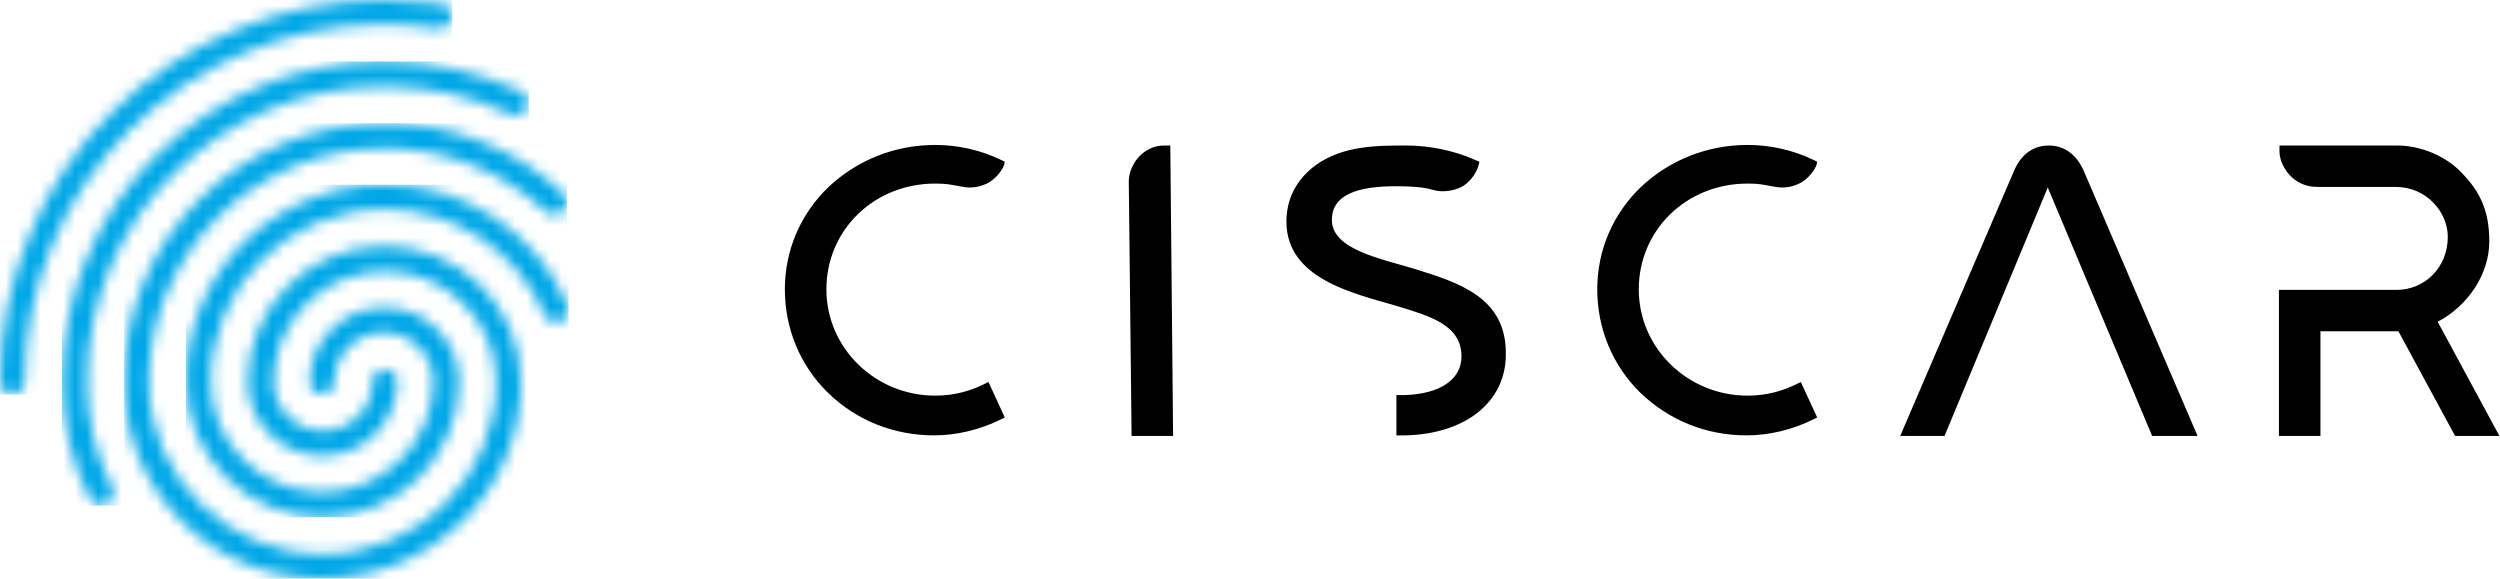
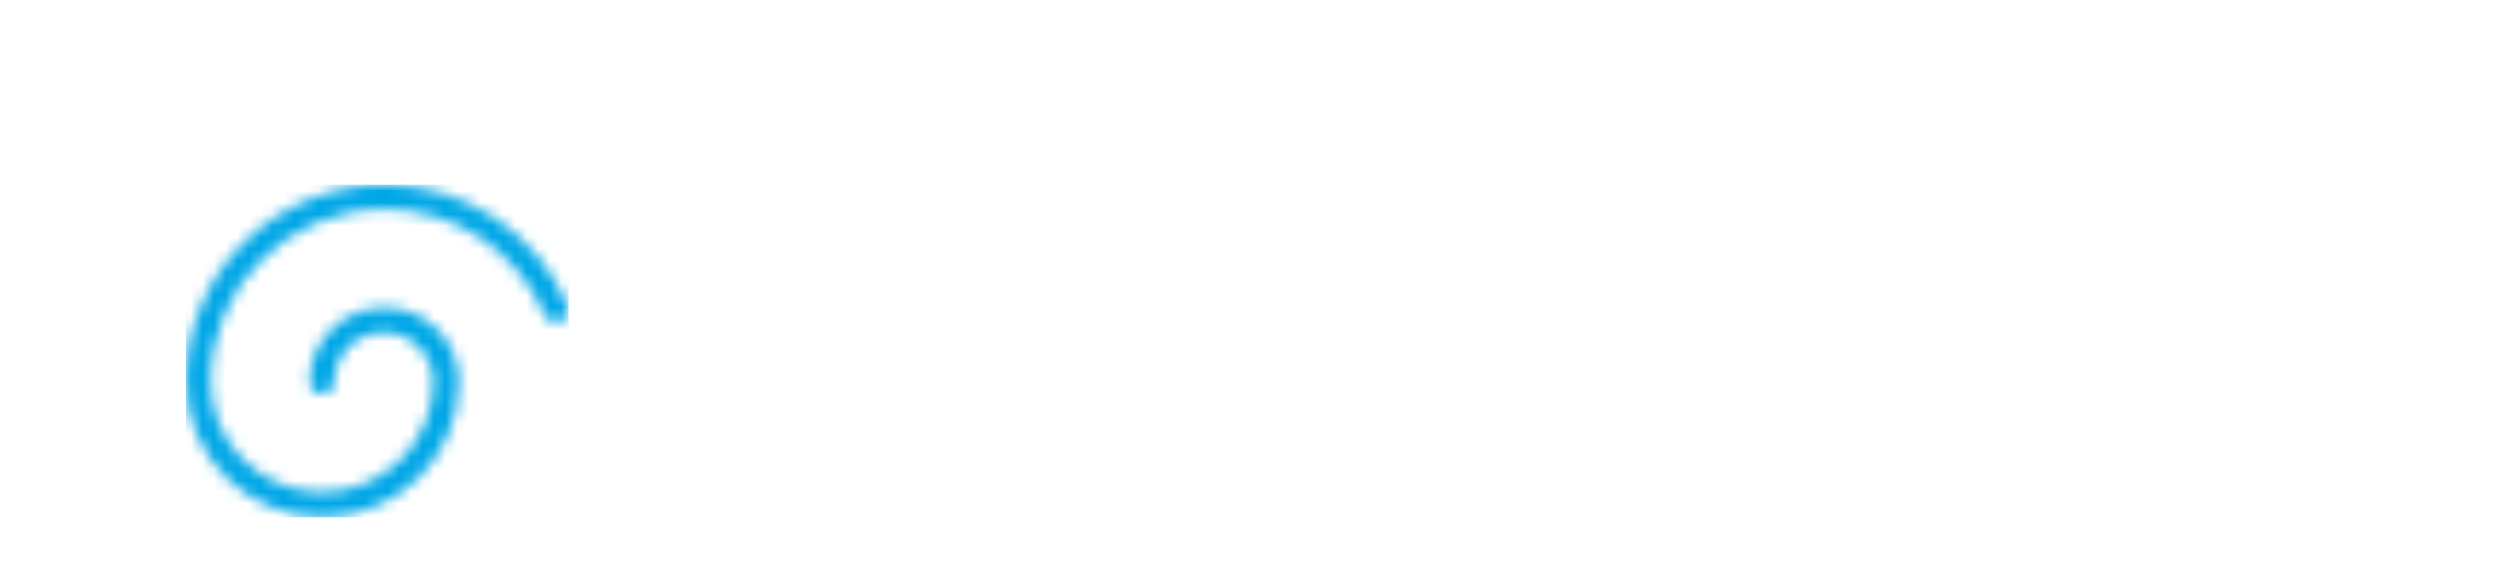
<svg xmlns="http://www.w3.org/2000/svg" width="216" height="50" viewBox="0 0 216 50" fill="none">
  <g clip-path="url(#clip0_7696_3535)">
    <mask id="mask0_7696_3535" style="mask-type:luminance" maskUnits="userSpaceOnUse" x="0" y="0" width="40" height="35">
      <path d="M20.292 2.603C16.311 4.242 12.768 6.605 9.709 9.642C6.651 12.679 4.272 16.198 2.621 20.151C0.874 24.201 0 28.54 0 32.975C0 33.553 0.485 34.035 1.068 34.035C1.651 34.035 2.136 33.553 2.136 32.975C2.136 15.957 16.069 2.121 33.205 2.121C34.71 2.121 36.264 2.218 37.769 2.459C38.06 2.507 38.351 2.41 38.594 2.266C38.837 2.073 38.982 1.832 39.031 1.543C39.08 1.253 38.982 0.964 38.837 0.723C38.643 0.482 38.4 0.337 38.109 0.289C36.507 0.096 34.856 0 33.205 0C28.739 0 24.37 0.868 20.292 2.603Z" fill="white" />
    </mask>
    <g mask="url(#mask0_7696_3535)">
-       <path d="M39.08 0H0V34.084H39.08V0Z" fill="url(#paint0_linear_7696_3535)" />
+       <path d="M39.08 0H0V34.084V0Z" fill="url(#paint0_linear_7696_3535)" />
    </g>
    <mask id="mask1_7696_3535" style="mask-type:luminance" maskUnits="userSpaceOnUse" x="16" y="15" width="34" height="30">
      <path d="M21.07 20.922C17.866 24.104 16.07 28.395 16.07 32.878C16.07 32.926 16.07 32.926 16.07 32.975C16.07 39.435 21.362 44.689 27.867 44.689C34.324 44.689 39.615 39.483 39.664 33.071C39.664 33.023 39.664 33.023 39.664 32.975C39.664 29.456 36.799 26.563 33.207 26.563C29.663 26.563 26.75 29.407 26.75 32.975C26.75 33.553 27.236 34.035 27.818 34.035C28.401 34.035 28.886 33.553 28.886 32.975C28.886 30.613 30.78 28.732 33.158 28.732C35.489 28.732 37.431 30.613 37.431 32.975C37.431 38.229 33.11 42.52 27.818 42.52C22.527 42.52 18.206 38.229 18.206 32.975C18.206 24.779 24.906 18.078 33.207 18.078C39.275 18.078 44.664 21.646 47.043 27.19C47.14 27.431 47.383 27.672 47.625 27.768C47.916 27.865 48.208 27.865 48.45 27.768C48.693 27.672 48.936 27.431 49.033 27.19C49.13 26.9 49.13 26.611 49.033 26.37C46.363 20.055 40.149 15.957 33.207 15.957C28.644 15.957 24.323 17.741 21.07 20.922Z" fill="white" />
    </mask>
    <g mask="url(#mask1_7696_3535)">
      <path d="M49.13 15.957H16.07V44.689H49.13V15.957Z" fill="url(#paint1_linear_7696_3535)" />
    </g>
    <mask id="mask2_7696_3535" style="mask-type:luminance" maskUnits="userSpaceOnUse" x="10" y="10" width="39" height="40">
-       <path d="M17.282 17.16C13.058 21.355 10.728 26.947 10.68 32.877C10.68 32.925 10.68 32.973 10.68 32.973C10.68 37.505 12.476 41.795 15.68 45.025C18.933 48.255 23.204 49.991 27.816 49.991C32.38 49.991 36.7 48.207 39.953 45.025C43.206 41.843 45.002 37.601 45.002 33.069C45.002 33.021 45.002 33.021 45.002 32.973C45.002 26.513 39.71 21.258 33.205 21.258C26.748 21.258 21.457 26.465 21.408 32.877C21.408 32.925 21.408 32.925 21.408 32.973C21.408 36.492 24.273 39.385 27.865 39.385C31.409 39.385 34.322 36.54 34.322 32.973C34.322 32.394 33.836 31.912 33.254 31.912C32.671 31.912 32.185 32.394 32.185 32.973C32.185 35.335 30.292 37.215 27.913 37.215C25.583 37.215 23.642 35.335 23.642 32.973C23.642 27.718 27.962 23.428 33.254 23.428C38.545 23.428 42.866 27.718 42.866 32.973C42.866 41.168 36.166 47.869 27.865 47.869C19.612 47.869 12.913 41.217 12.864 33.069V33.021C12.864 21.885 21.991 12.822 33.205 12.822C38.399 12.822 43.351 14.75 47.138 18.269C47.575 18.655 48.254 18.655 48.691 18.221C48.885 18.028 48.982 17.739 48.982 17.45C48.982 17.16 48.837 16.919 48.643 16.678C44.468 12.774 38.982 10.652 33.254 10.652C27.185 10.652 21.554 12.966 17.282 17.16Z" fill="white" />
-     </mask>
+       </mask>
    <g mask="url(#mask2_7696_3535)">
-       <path d="M48.981 10.652H10.727V50.039H48.981V10.652Z" fill="url(#paint2_linear_7696_3535)" />
-     </g>
+       </g>
    <mask id="mask3_7696_3535" style="mask-type:luminance" maskUnits="userSpaceOnUse" x="5" y="5" width="41" height="39">
-       <path d="M13.499 13.404C8.257 18.61 5.392 25.552 5.344 32.928V32.976C5.344 36.544 6.169 39.967 7.771 43.1C7.965 43.486 8.305 43.679 8.742 43.679C8.936 43.679 9.082 43.631 9.227 43.582C9.761 43.293 9.956 42.666 9.713 42.136C8.257 39.292 7.528 36.206 7.528 33.025H7.237L7.528 32.976C7.528 18.899 19.034 7.474 33.209 7.474C37.044 7.474 40.685 8.294 44.132 9.885C44.666 10.126 45.297 9.885 45.588 9.354C45.734 9.113 45.734 8.824 45.637 8.535C45.54 8.245 45.346 8.053 45.103 7.908C41.316 6.221 37.336 5.305 33.209 5.305C25.782 5.305 18.791 8.197 13.499 13.404Z" fill="white" />
-     </mask>
+       </mask>
    <g mask="url(#mask3_7696_3535)">
      <path d="M45.685 5.305H5.344V43.679H45.685V5.305Z" fill="url(#paint3_linear_7696_3535)" />
    </g>
-     <path d="M200.486 28.623V37.664H196.899V25.046H207.078C209.405 25.046 211.489 23.208 211.489 20.453C211.489 18.374 209.696 16.149 206.981 16.149H200.195C198.014 16.149 196.947 14.216 196.947 13.104V12.572H207.127C209.163 12.572 211.344 13.49 212.701 14.941C214.204 16.488 215.076 18.132 215.076 20.839C215.076 23.74 213.186 26.448 210.617 27.801L215.949 37.664H212.12L207.224 28.623H200.486ZM80.707 37.616C82.645 37.616 84.681 37.133 86.523 36.214L86.814 36.069L85.409 33.023H85.36C83.906 33.797 82.403 34.183 80.803 34.183C75.617 34.183 71.4 30.074 71.4 24.997C71.4 19.872 75.52 15.86 80.803 15.86C81.822 15.86 82.161 15.956 82.936 16.101C83.47 16.198 84.245 16.343 85.263 15.86C85.99 15.521 86.62 14.699 86.766 14.216L86.814 13.974L86.523 13.829C84.73 12.959 82.743 12.523 80.803 12.523C77.313 12.523 74.066 13.829 71.594 16.149C69.17 18.47 67.812 21.613 67.812 24.997C67.812 28.382 69.121 31.573 71.545 33.942C73.969 36.311 77.216 37.616 80.707 37.616ZM150.897 37.616C152.836 37.616 154.872 37.133 156.714 36.214L157.005 36.069L155.599 33.023H155.55C154.096 33.797 152.593 34.183 150.994 34.183C145.807 34.183 141.59 30.074 141.59 24.997C141.59 19.872 145.71 15.86 150.994 15.86C152.012 15.86 152.351 15.956 153.127 16.101C153.66 16.198 154.435 16.343 155.453 15.86C156.181 15.521 156.811 14.699 156.956 14.216L157.005 13.974L156.714 13.829C154.92 12.959 152.933 12.523 150.994 12.523C147.504 12.523 144.256 13.829 141.784 16.149C139.36 18.47 138.003 21.613 138.003 24.997C138.003 28.382 139.312 31.573 141.735 33.942C144.207 36.311 147.407 37.616 150.897 37.616ZM97.527 15.666L97.769 37.664H101.356L101.114 12.572H100.581C98.739 12.572 97.527 14.264 97.527 15.666ZM122.297 23.257C119.292 22.338 115.075 21.564 115.075 19.002C115.075 16.488 118.032 16.005 121.376 16.101C122.54 16.149 123.121 16.198 123.945 16.44C124.43 16.585 125.497 16.585 126.369 16.101C127.145 15.618 127.581 14.844 127.726 14.361L127.823 13.974L127.484 13.829C125.642 13.007 123.509 12.572 121.522 12.572C118.953 12.572 115.996 12.572 113.62 14.312C112.021 15.521 111.148 17.165 111.148 19.147C111.148 24.079 116.917 25.336 120.552 26.399C123.606 27.318 126.272 28.091 126.272 30.799C126.272 32.781 124.43 34.038 121.376 34.135H120.649V37.616H121.376C123.897 37.568 126.078 36.891 127.629 35.682C129.229 34.425 130.102 32.685 130.102 30.654C130.198 25.674 125.981 24.417 122.297 23.257ZM176.927 16.198L185.944 37.664H189.87L180.03 14.747C179.303 13.104 178.091 12.572 177.024 12.572C175.958 12.572 174.746 13.055 174.019 14.747L164.179 37.664H168.008L176.927 16.198Z" fill="black" />
  </g>
  <defs>
    <linearGradient id="paint0_linear_7696_3535" x1="1953.06" y1="0.139" x2="1953.06" y2="3406.13" gradientUnits="userSpaceOnUse">
      <stop stop-color="#00A7E7" />
      <stop offset="0.169" stop-color="#01A2E3" />
      <stop offset="0.367" stop-color="#0594D6" />
      <stop offset="0.581" stop-color="#0A7CC1" />
      <stop offset="0.804" stop-color="#125BA4" />
      <stop offset="1" stop-color="#1B3885" />
    </linearGradient>
    <linearGradient id="paint1_linear_7696_3535" x1="1670.08" y1="15.381" x2="1670.08" y2="2889.48" gradientUnits="userSpaceOnUse">
      <stop stop-color="#00A7E7" />
      <stop offset="0.169" stop-color="#01A2E3" />
      <stop offset="0.367" stop-color="#0594D6" />
      <stop offset="0.581" stop-color="#0A7CC1" />
      <stop offset="0.804" stop-color="#125BA4" />
      <stop offset="1" stop-color="#1B3885" />
    </linearGradient>
    <linearGradient id="paint2_linear_7696_3535" x1="1922.39" y1="7.969" x2="1922.39" y2="3945.86" gradientUnits="userSpaceOnUse">
      <stop stop-color="#00A7E7" />
      <stop offset="0.169" stop-color="#01A2E3" />
      <stop offset="0.367" stop-color="#0594D6" />
      <stop offset="0.581" stop-color="#0A7CC1" />
      <stop offset="0.804" stop-color="#125BA4" />
      <stop offset="1" stop-color="#1B3885" />
    </linearGradient>
    <linearGradient id="paint3_linear_7696_3535" x1="2024.59" y1="6.639" x2="2024.59" y2="3845.15" gradientUnits="userSpaceOnUse">
      <stop stop-color="#00A7E7" />
      <stop offset="0.169" stop-color="#01A2E3" />
      <stop offset="0.367" stop-color="#0594D6" />
      <stop offset="0.581" stop-color="#0A7CC1" />
      <stop offset="0.804" stop-color="#125BA4" />
      <stop offset="1" stop-color="#1B3885" />
    </linearGradient>
    <clipPath id="clip0_7696_3535">
      <rect width="216" height="50" fill="white" />
    </clipPath>
  </defs>
</svg>